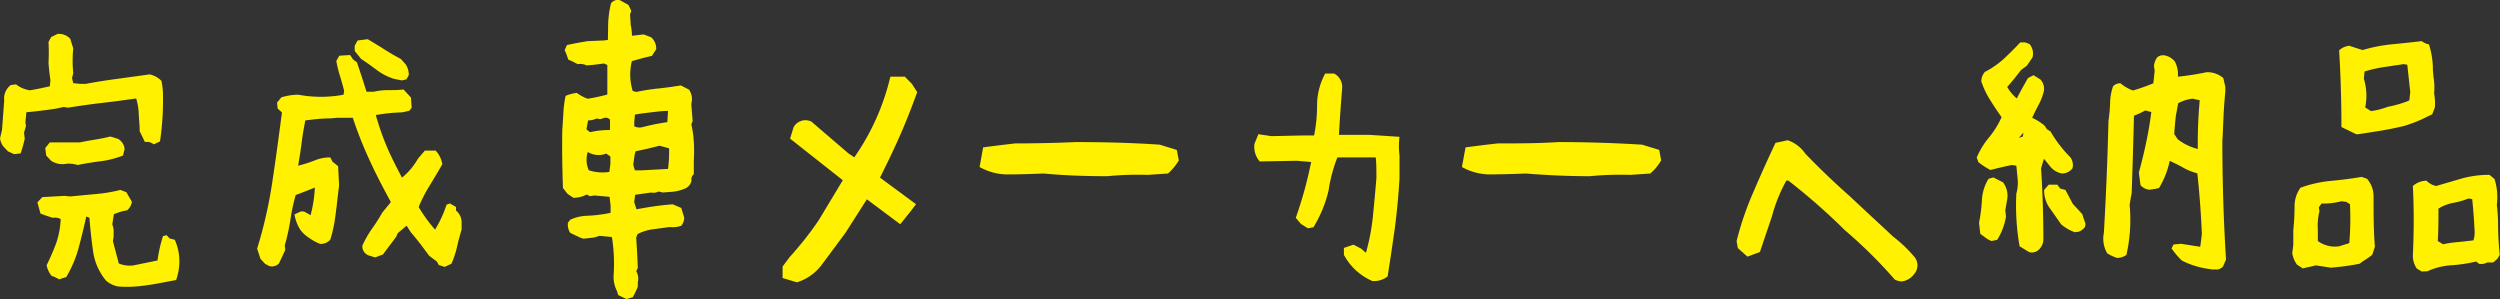
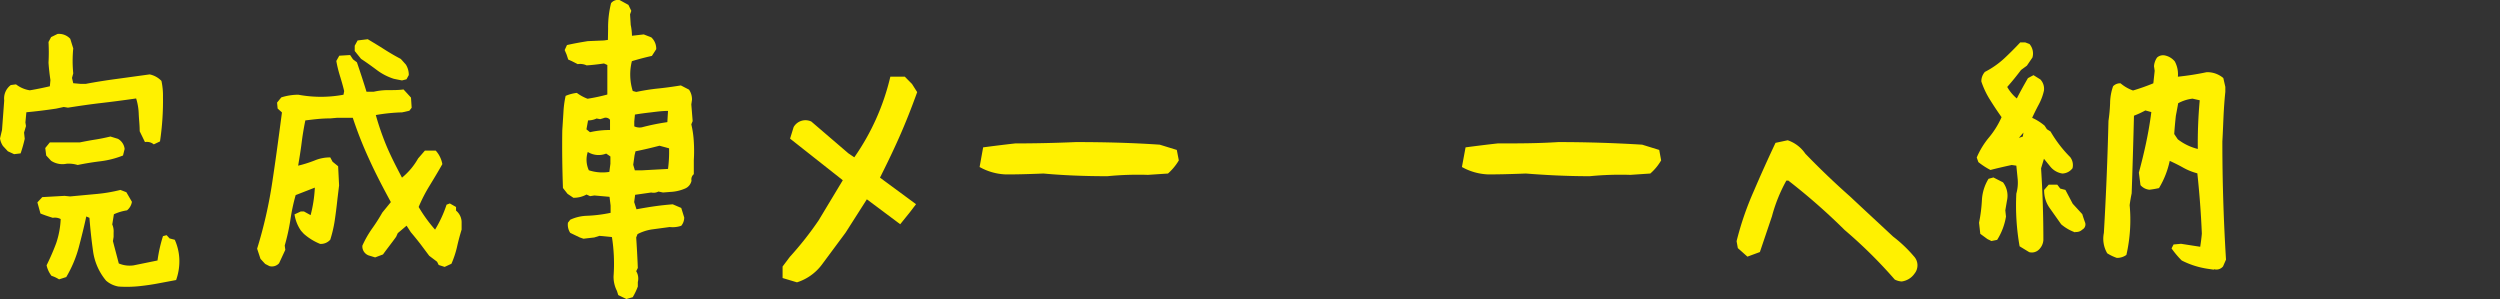
<svg xmlns="http://www.w3.org/2000/svg" viewBox="0 0 260.77 31.19">
  <rect x="0" y="0" width="260.77" height="31.19" fill="#333333" stroke="none" />
  <defs>
    <style>.cls-1{fill:#fff100;}</style>
  </defs>
  <title>sec01_img8</title>
  <g id="レイヤー_2" data-name="レイヤー 2">
    <g id="レイヤー_2-2" data-name="レイヤー 2">
      <path class="cls-1" d="M1.47,16.08l-.65-.3-.51-.55A2,2,0,0,1,0,14.44l.21-.88.23-3.08a1.74,1.74,0,0,1,.69-1.61l.54-.07a3.12,3.12,0,0,0,1.44.62C3.79,9.31,4.49,9.16,5.2,9l.06-.65c-.09-.6-.16-1.2-.2-1.82a19.28,19.28,0,0,0,0-2.15l.27-.51L6,3.54a1.6,1.6,0,0,1,1.33.51l.31,1a13.3,13.3,0,0,0,0,2.6l-.13.48.13.55.79.07h.51c1.09-.21,2.2-.38,3.32-.53l3.35-.46a2.37,2.37,0,0,1,1.23.68A7.2,7.2,0,0,1,17,10.1a28.61,28.61,0,0,1-.31,4.65l-.65.31a1.11,1.11,0,0,0-.92-.24l-.55-1.13c0-.66-.08-1.27-.1-1.83a6,6,0,0,0-.27-1.59c-1.32.19-2.55.35-3.68.48s-2.27.3-3.43.48l-.44-.07-.79.17c-1.07.16-2.11.29-3.11.38l-.1,1.06.06.38-.2.68.07.65A14.23,14.23,0,0,1,2.15,16Zm10.9,13.81a2.66,2.66,0,0,1-1.3-.61,6.06,6.06,0,0,1-1.36-3.06c-.16-1.13-.29-2.3-.38-3.5L9,22.58c-.23,1.07-.5,2.15-.79,3.25a12.28,12.28,0,0,1-1.3,3.07l-.75.24a3.35,3.35,0,0,0-.79-.37,2.71,2.71,0,0,1-.51-1.1,24.27,24.27,0,0,0,1-2.3,9,9,0,0,0,.47-2.52,1.27,1.27,0,0,0-.82-.13q-.78-.24-1.29-.45L3.9,21.11l.51-.55,2.32-.13.58.06L10,20.24a16.09,16.09,0,0,0,2.56-.43l.62.24.58,1a1.43,1.43,0,0,1-.51.89,5.11,5.11,0,0,0-1.37.41l-.17,1.06a1.82,1.82,0,0,1,.14.85v.45l-.07.44c.2.78.41,1.55.61,2.33a2.9,2.9,0,0,0,1.54.2l2.5-.51A15.17,15.17,0,0,1,17,24.63l.38-.1.31.34.54.14a5.46,5.46,0,0,1,.48,2.15,5.84,5.84,0,0,1-.34,2.05l-1.81.34c-.62.12-1.23.21-1.85.28A12.77,12.77,0,0,1,12.37,29.89ZM8.1,17.21a3.16,3.16,0,0,0-1.16-.13,2.15,2.15,0,0,1-1.61-.31l-.51-.55-.1-.78.48-.59c1,0,2.09,0,3.14,0,.55-.11,1.08-.21,1.59-.29s1-.18,1.59-.32l.78.24A1.38,1.38,0,0,1,13,15.54l-.17.68a9.47,9.47,0,0,1-2.34.6C9.67,16.92,8.88,17.05,8.1,17.21Z" />
      <path class="cls-1" d="M46.38,27.84l-.62-.2-.17-.34-.82-.62-.92-1.23c-.32-.41-.65-.82-1-1.23l-.44-.68-.92.78-.17.38c-.51.71-1,1.32-1.37,1.84l-.82.31-.55-.17a1,1,0,0,1-.78-1.06,10.61,10.61,0,0,1,1-1.76,18.43,18.43,0,0,0,1.08-1.69l.89-1.09c-.84-1.55-1.6-3-2.26-4.46a40.52,40.52,0,0,1-1.71-4.33l-1.67,0-.68.06c-1,0-1.83.12-2.6.21-.16.77-.29,1.56-.39,2.36s-.23,1.58-.36,2.36a12.83,12.83,0,0,0,1.74-.55,4.12,4.12,0,0,1,1.61-.31l.24.45.58.47.1,2-.17,1.4c-.09.86-.19,1.63-.29,2.3A13.08,13.08,0,0,1,34.45,25a1.3,1.3,0,0,1-1.06.44,5.88,5.88,0,0,1-1.71-1.06l-.28-.31a4,4,0,0,1-.68-1.71l.65-.3.34,0,.69.38a13.83,13.83,0,0,0,.44-2.87l-2,.78A20.14,20.14,0,0,0,30.28,23a21.77,21.77,0,0,1-.58,2.61l.06.45-.65,1.4a1,1,0,0,1-1,.3l-.45-.23L27.17,27l-.35-1.06a47.05,47.05,0,0,0,1.59-7c.36-2.37.68-4.77,1-7.21l-.45-.41-.06-.62.44-.54a5.87,5.87,0,0,1,1.78-.28,12.86,12.86,0,0,0,4.71,0l.07-.38c-.13-.54-.28-1.07-.44-1.58a12.65,12.65,0,0,1-.38-1.56l.31-.55,1.13-.07.3.45.41.31c.39,1.14.72,2.16,1,3.07l.75,0a6.64,6.64,0,0,1,1.55-.17c.54,0,1.06,0,1.56-.07l.78.85.07,1.06-.24.31-.75.17A18.57,18.57,0,0,0,39.2,12a28.22,28.22,0,0,0,1.19,3.4c.46,1.06,1,2.1,1.54,3.13a7,7,0,0,0,1.68-2l.71-.82,1.13,0a2.84,2.84,0,0,1,.69,1.41c-.41.73-.85,1.46-1.3,2.2a15.76,15.76,0,0,0-1.17,2.27,15.19,15.19,0,0,0,1.71,2.36,12.27,12.27,0,0,0,1.2-2.6l.34-.13.65.37,0,.38a1.59,1.59,0,0,1,.58,1.3v.68c-.19.62-.35,1.22-.48,1.81a10,10,0,0,1-.58,1.75ZM41.93,8.39l-.51-.1-.34-.07A5.92,5.92,0,0,1,39.3,7.3c-.55-.41-1.09-.8-1.64-1.16L37,5.32,37,4.77l.3-.55,1.06-.13c.57.34,1.15.69,1.73,1.06s1.15.7,1.72,1l.52.58a2,2,0,0,1,.31,1.1l-.24.44Z" />
      <path class="cls-1" d="M65.34,31.19l-.85-.41-.14-.44A3.2,3.2,0,0,1,64,28.8a17.87,17.87,0,0,0-.17-4.07l-1.3-.13-.54.17-1.13.13-.38-.13-1-.48a1.57,1.57,0,0,1-.24-1.06l.24-.31a4.41,4.41,0,0,1,1.68-.41,14.82,14.82,0,0,0,2.53-.31v-.75l-.11-.92L62,20.39l-.45.07-.37-.17a2.76,2.76,0,0,1-1.37.34l-.61-.41-.48-.61c-.07-2-.1-4-.07-6l.12-1.88A10.2,10.2,0,0,1,59,10a4.21,4.21,0,0,1,1.17-.31,4.49,4.49,0,0,0,1.12.61,19.27,19.27,0,0,0,2.06-.44l0-3.08L63,6.62c-.59.09-1.2.16-1.81.2a1.6,1.6,0,0,0-.93-.13l-.61-.31-.38-.17-.17-.52-.2-.47.24-.52c.7-.16,1.43-.29,2.18-.41L63,4.22l.41-.06L63.43,3A10.44,10.44,0,0,1,63.74.33.93.93,0,0,1,64.62,0l.93.51.3.62-.13.37.07,1.1a5.92,5.92,0,0,1,.13,1.13l1.23-.14.79.31a1.61,1.61,0,0,1,.51,1.23L68,5.83c-.71.16-1.4.34-2.09.55A5.75,5.75,0,0,0,66,9.49l.37.1a21.82,21.82,0,0,1,2.29-.36c.78-.08,1.56-.19,2.36-.32l.85.44a1.79,1.79,0,0,1,.31,1.06l-.07.48.14,1.74-.14.34a10.11,10.11,0,0,1,.26,1.82,15.31,15.31,0,0,1,0,1.91v1.47a.69.69,0,0,0-.24.68,1.13,1.13,0,0,1-.68.82,4.39,4.39,0,0,1-1.54.35l-.75.06-.48-.1a1.08,1.08,0,0,1-.75.1l-1.68.24-.1.76.24.75q1.13-.21,2-.33c.57-.08,1.17-.14,1.78-.19l.89.38.31,1a1.35,1.35,0,0,1-.31.86,2.72,2.72,0,0,1-1.2.13L68,23.93a4.8,4.8,0,0,0-1.5.49l-.14.35c.07,1.05.13,2.11.17,3.18l-.17.34a1.47,1.47,0,0,1,.17,1.13v.47A7,7,0,0,1,66,31ZM63.56,17.93l.11-.85,0-.76-.44-.3a2.14,2.14,0,0,1-1.92-.17,2.64,2.64,0,0,0,.11,1.91A4.56,4.56,0,0,0,63.56,17.93Zm.07-4.37,0-1.06a.56.56,0,0,0-.69-.17l-.34.1-.37-.07a2.09,2.09,0,0,1-.89.2l-.17.93.37.3A9.27,9.27,0,0,1,63.63,13.56Zm6.05,4.06a13.89,13.89,0,0,0,.11-2.15l-1-.27c-.85.22-1.68.42-2.5.58l-.1.41-.14,1,.17.58.69,0Zm-.07-4.88.07-1.17c-.7,0-1.33.1-1.86.16s-1.07.13-1.59.22l-.07.72v.51a1.33,1.33,0,0,0,.79.1A22.77,22.77,0,0,1,69.61,12.74Z" />
      <path class="cls-1" d="M81.63,29v-1.2l.75-1a34.67,34.67,0,0,0,3-3.8l2.53-4.2-5.5-4.34.37-1.2a1.42,1.42,0,0,1,1.85-.58L88.5,16l.61.41A24.33,24.33,0,0,0,92.87,8h1.51l.75.76.54.85c-.59,1.64-1.21,3.21-1.88,4.72s-1.33,2.86-2,4.2l3.76,2.77-.65.85-1,1.24-3.48-2.6-2.22,3.48L85.73,27.6a5.2,5.2,0,0,1-2.6,1.85Z" />
      <path class="cls-1" d="M102.18,17.42l.37-2.05c1.07-.14,2.19-.28,3.35-.41q3.07,0,6.32-.14c2.88,0,5.79.07,8.75.27l1.78.55.21,1.09a5.68,5.68,0,0,1-1.13,1.37l-2.09.14a32.73,32.73,0,0,0-4.23.14q-3.63,0-6.67-.28-2.7.11-4,.09A6,6,0,0,1,102.18,17.42Z" />
-       <path class="cls-1" d="M140.18,26.58v-.72l1-.34.79.41.51.44,0,0a22.62,22.62,0,0,0,.71-3.66c.14-1.39.27-2.77.38-4.14,0-.82,0-1.53-.07-2.15-1.34,0-2.69,0-4,0a15.77,15.77,0,0,0-.92,3.45A13,13,0,0,1,137,23.71l-.58.1-.71-.44-.55-.65a41.91,41.91,0,0,0,1.6-5.81l.11,0-1.57-.14-3.9.07a2.33,2.33,0,0,1-.55-1.84l.41-1,1.37.2,3.21-.07h1.23a15.61,15.61,0,0,0,.31-3.21,7,7,0,0,1,.85-3.25h.93A1.59,1.59,0,0,1,140,9.18c-.14,1.71-.25,3.34-.34,4.89h3.24l3.08.2a7.81,7.81,0,0,0,0,1.95v2.39q-.15,2.57-.48,5.13c-.23,1.64-.48,3.34-.76,5.09a2.28,2.28,0,0,1-1.6.48A6.1,6.1,0,0,1,140.18,26.58Z" />
      <path class="cls-1" d="M152.49,17.42l.38-2.05c1.07-.14,2.18-.28,3.35-.41,2.05,0,4.15,0,6.32-.14q4.31,0,8.75.27l1.78.55.2,1.09a5.45,5.45,0,0,1-1.13,1.37l-2.08.14a32.88,32.88,0,0,0-4.24.14c-2.41,0-4.64-.12-6.66-.28-1.8.07-3.13.1-4,.09A6.05,6.05,0,0,1,152.49,17.42Z" />
      <path class="cls-1" d="M192.42,24a64.24,64.24,0,0,0-5.88-5.16h-.21a16.26,16.26,0,0,0-1.5,3.72l-1.26,3.73-1.3.48-1-.89-.13-.72a31.7,31.7,0,0,1,1.81-5.26c.7-1.64,1.46-3.32,2.25-5l1.27-.27a3.63,3.63,0,0,1,1.84,1.4q2.22,2.3,4.65,4.45c1.48,1.39,3,2.79,4.51,4.2a13.91,13.91,0,0,1,2.16,2.05,1.37,1.37,0,0,1,.07,1.81,1.93,1.93,0,0,1-1.34.82,1.83,1.83,0,0,1-.72-.2A49.26,49.26,0,0,0,192.42,24Z" />
      <path class="cls-1" d="M211.66,26.3l-1-.61a24.55,24.55,0,0,1-.34-5.5,4.12,4.12,0,0,0,.14-1.51l-.14-1.4-.48-.07c-.75.16-1.49.33-2.22.52a7.57,7.57,0,0,1-1.26-.82l-.17-.48a8.35,8.35,0,0,1,1.3-2.12,9,9,0,0,0,1.29-2.09c-.5-.7-.92-1.35-1.28-1.93a8.75,8.75,0,0,1-.83-1.79,1.47,1.47,0,0,1,.37-1,9.14,9.14,0,0,0,2-1.39c.6-.56,1.16-1.12,1.69-1.69h.51l.45.17A1.51,1.51,0,0,1,212,6l-.58.85-.61.45q-.69.92-1.44,1.77a4.31,4.31,0,0,0,1,1.2c.36-.71.75-1.41,1.16-2.12l.58-.31.72.45a1.42,1.42,0,0,1,.37,1.16,5.52,5.52,0,0,1-.54,1.45c-.25.47-.48.93-.69,1.39a5.45,5.45,0,0,1,1.3.82l.24.37.38.24a13,13,0,0,0,2.05,2.67,1.37,1.37,0,0,1,.24,1.16,1.38,1.38,0,0,1-1.06.55,2,2,0,0,1-1.23-.69l-.69-.85-.3,1q.24,3.72.24,7.49a1.52,1.52,0,0,1-.55,1.06A1.05,1.05,0,0,1,211.66,26.3Zm-3.94-1.16-.41-.2-.75-.55-.13-1.16a16,16,0,0,0,.3-2.36,4.68,4.68,0,0,1,.69-2.22l.51-.14,1,.51a2.31,2.31,0,0,1,.41,1.92l-.17,1,.07.65a6.54,6.54,0,0,1-.92,2.43ZM211,14.24l.06-.41-.47.55Zm5.46,10A4.61,4.61,0,0,1,215,23.4l-1.23-1.74a3.13,3.13,0,0,1-.55-1.85l.48-.55h.89l.31.41.54.14.76,1.44,1,1.09c.09.3.19.59.3.89a.61.61,0,0,1-.3.72A.88.88,0,0,1,216.47,24.19Zm14.46,3.89-.68-.1a8.72,8.72,0,0,1-2.67-.86,9.29,9.29,0,0,1-1.06-1.26l.21-.41.78-.07,2,.31c.07-.46.13-.91.17-1.37q-.13-3.13-.47-6.29a6.2,6.2,0,0,1-1.47-.59c-.48-.27-.95-.5-1.41-.71a9.15,9.15,0,0,1-1.12,2.84c-.32.07-.65.13-1,.17a1.41,1.41,0,0,1-.93-.48l-.17-1.3c.27-1,.53-2.05.75-3.09s.41-2.11.55-3.23l-.62-.17a9.89,9.89,0,0,1-1.19.55q-.1,4.07-.24,8.1-.13.61-.21,1.23a16.46,16.46,0,0,1-.34,5.19,1.64,1.64,0,0,1-1,.31,4.69,4.69,0,0,1-1-.48,3,3,0,0,1-.35-2.12q.34-5.84.48-11.69a16.34,16.34,0,0,0,.17-1.84A5.5,5.5,0,0,1,220.41,9a1,1,0,0,1,.78-.31,4.18,4.18,0,0,0,1.3.75,22.36,22.36,0,0,0,2.12-.75l.14-1.3-.07-.48A1.8,1.8,0,0,1,225,6a.94.94,0,0,1,.85-.21,1.81,1.81,0,0,1,1,.62A2.81,2.81,0,0,1,227.17,8a28,28,0,0,0,3-.47,2.57,2.57,0,0,1,1.74.61l.21.92v.52c-.09.86-.15,1.73-.19,2.59s-.07,1.74-.12,2.6q0,6.15.38,12.31l-.31.71A.9.9,0,0,1,230.93,28.08Zm-1.67-12.54a48.88,48.88,0,0,1,.2-5.13l-.75-.17a4.13,4.13,0,0,0-1.5.48c-.07.41-.15.84-.24,1.3-.07.64-.13,1.27-.17,1.91l.37.55A5.59,5.59,0,0,0,229.26,15.54Z" />
-       <path class="cls-1" d="M240.2,28l-.62-.41a3,3,0,0,1-.48-1.17l.11-.89V24a23.3,23.3,0,0,0,.13-2.42,3.31,3.31,0,0,1,.62-2,12.68,12.68,0,0,1,3.14-.71c1.1-.1,2.18-.24,3.25-.42l.55.2a2.76,2.76,0,0,1,.68,1.85c0,1.75,0,3.5.14,5.23-.1.32-.19.6-.28.85a9.11,9.11,0,0,1-1,.69l-.31.24a26.66,26.66,0,0,1-3,.41l-1.58-.24C241.11,27.8,240.65,27.88,240.2,28Zm4.85-2.64a30.51,30.51,0,0,0,.07-4.06l-.38-.24-.51-.07a7.39,7.39,0,0,1-1.67.24l-.41,0-.28.41.07.38a6.51,6.51,0,0,0-.17,2v1.12a3,3,0,0,0,2.22.55ZM245.77,14l-.34-.17-1.2-.58q0-4-.24-8a1.88,1.88,0,0,1,1.06-.48c.46.16.92.31,1.4.45a15.93,15.93,0,0,1,3.06-.6q1.56-.15,3.09-.33a1.83,1.83,0,0,0,.76.34,8.54,8.54,0,0,1,.41,2.67l.06.68a7.24,7.24,0,0,1,.07,1.78,5.32,5.32,0,0,1,.07,1.47l-.27.69-.62.3a13.8,13.8,0,0,1-2.36.93c-.86.2-1.68.37-2.44.49s-1.53.25-2.31.36Zm5.54-3.52.1-.86-.31-2.87-.38-.06L248.64,7a13.58,13.58,0,0,0-2,.46l-.07.75a6.13,6.13,0,0,1,.14,3l.61.38a8.17,8.17,0,0,0,1.75-.45A11.52,11.52,0,0,0,251.31,10.48Zm1.29,17.84-.51-.31a2.37,2.37,0,0,1-.41-1.33c.11-2.41.13-4.84,0-7.28a2.19,2.19,0,0,1,1.43-.55,1.9,1.9,0,0,0,1,.55l2.7-.79a10.59,10.59,0,0,1,2.87-.37l.52.44a6.3,6.3,0,0,1,.24,2.7,16.49,16.49,0,0,1,.13,2c0,1.16.08,2.23.17,3.21l-.24.41-.44.38h-.62a1.34,1.34,0,0,1-.85.14l-.31-.24a15.82,15.82,0,0,1-2.6.39,7,7,0,0,0-2.49.63Zm5.4-3.25a2.79,2.79,0,0,0,.11-1.16c-.05-1.05-.13-2.09-.24-3.14l-.38-.07a8.12,8.12,0,0,1-1.59.46,4.32,4.32,0,0,0-1.55.6c0,1.14,0,2.27-.07,3.38l.55.34a11.13,11.13,0,0,1,1.55-.23Q257.19,25.17,258,25.07Z" />
    </g>
  </g>
</svg>